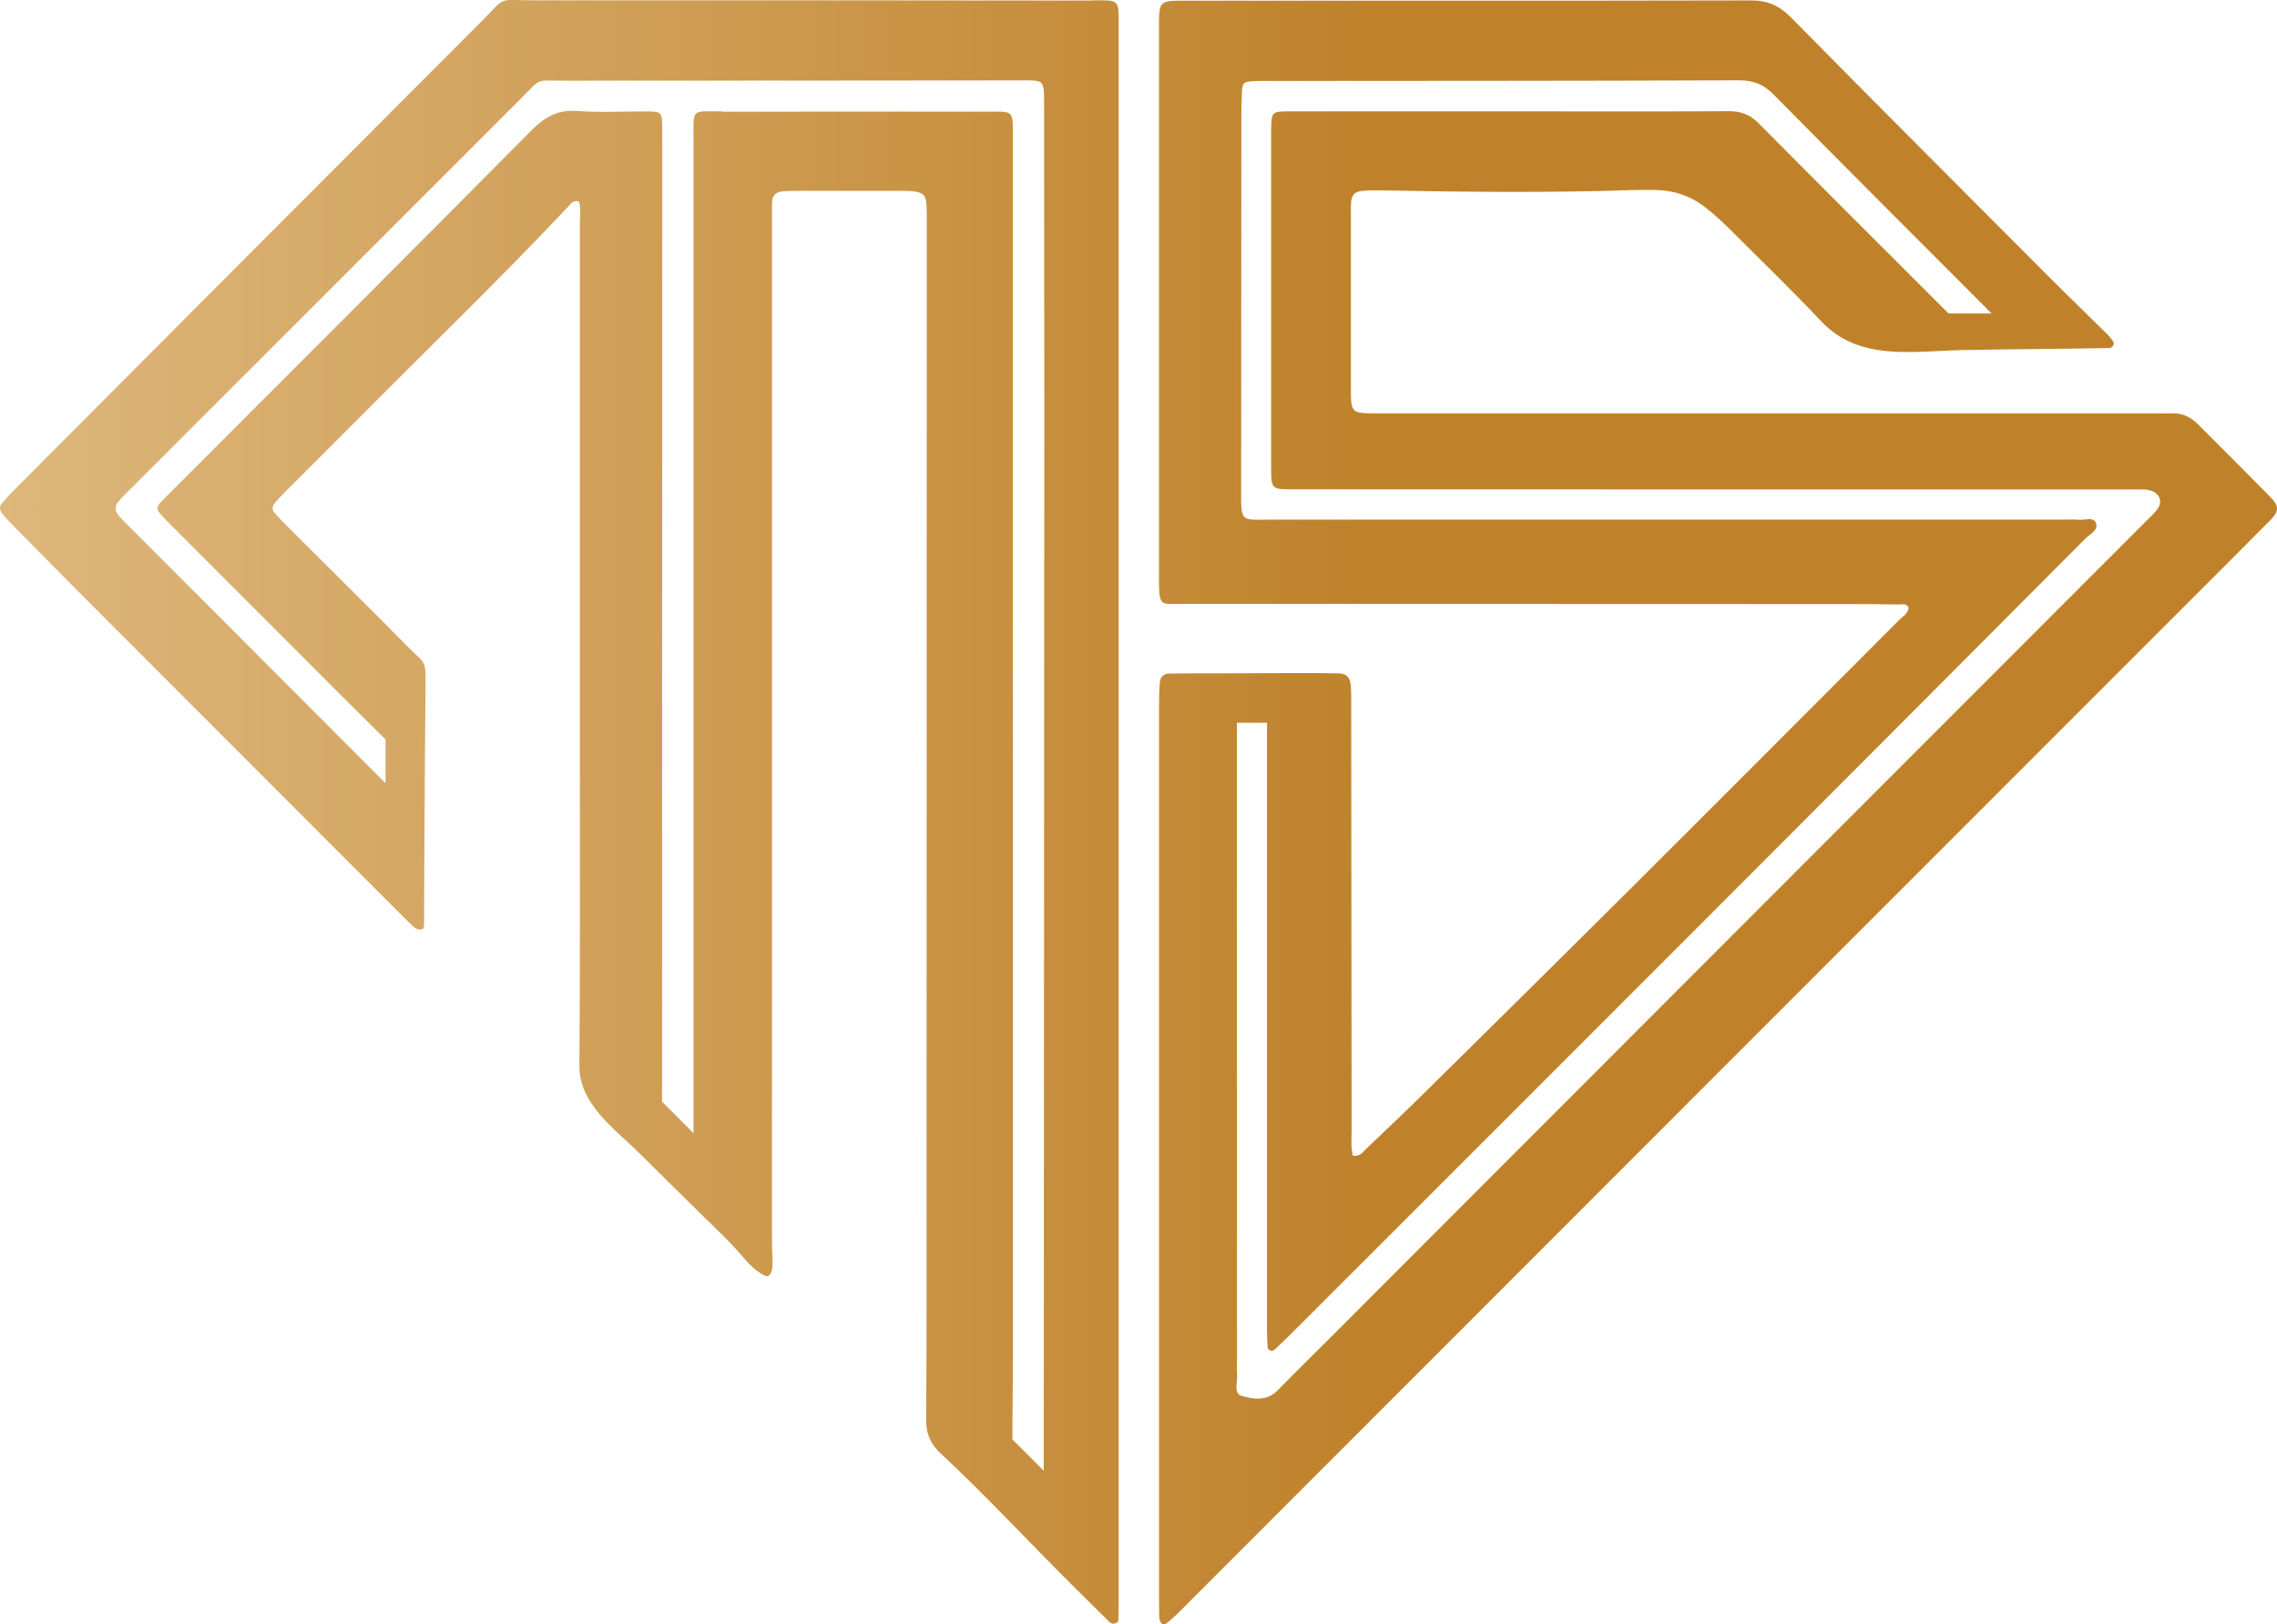
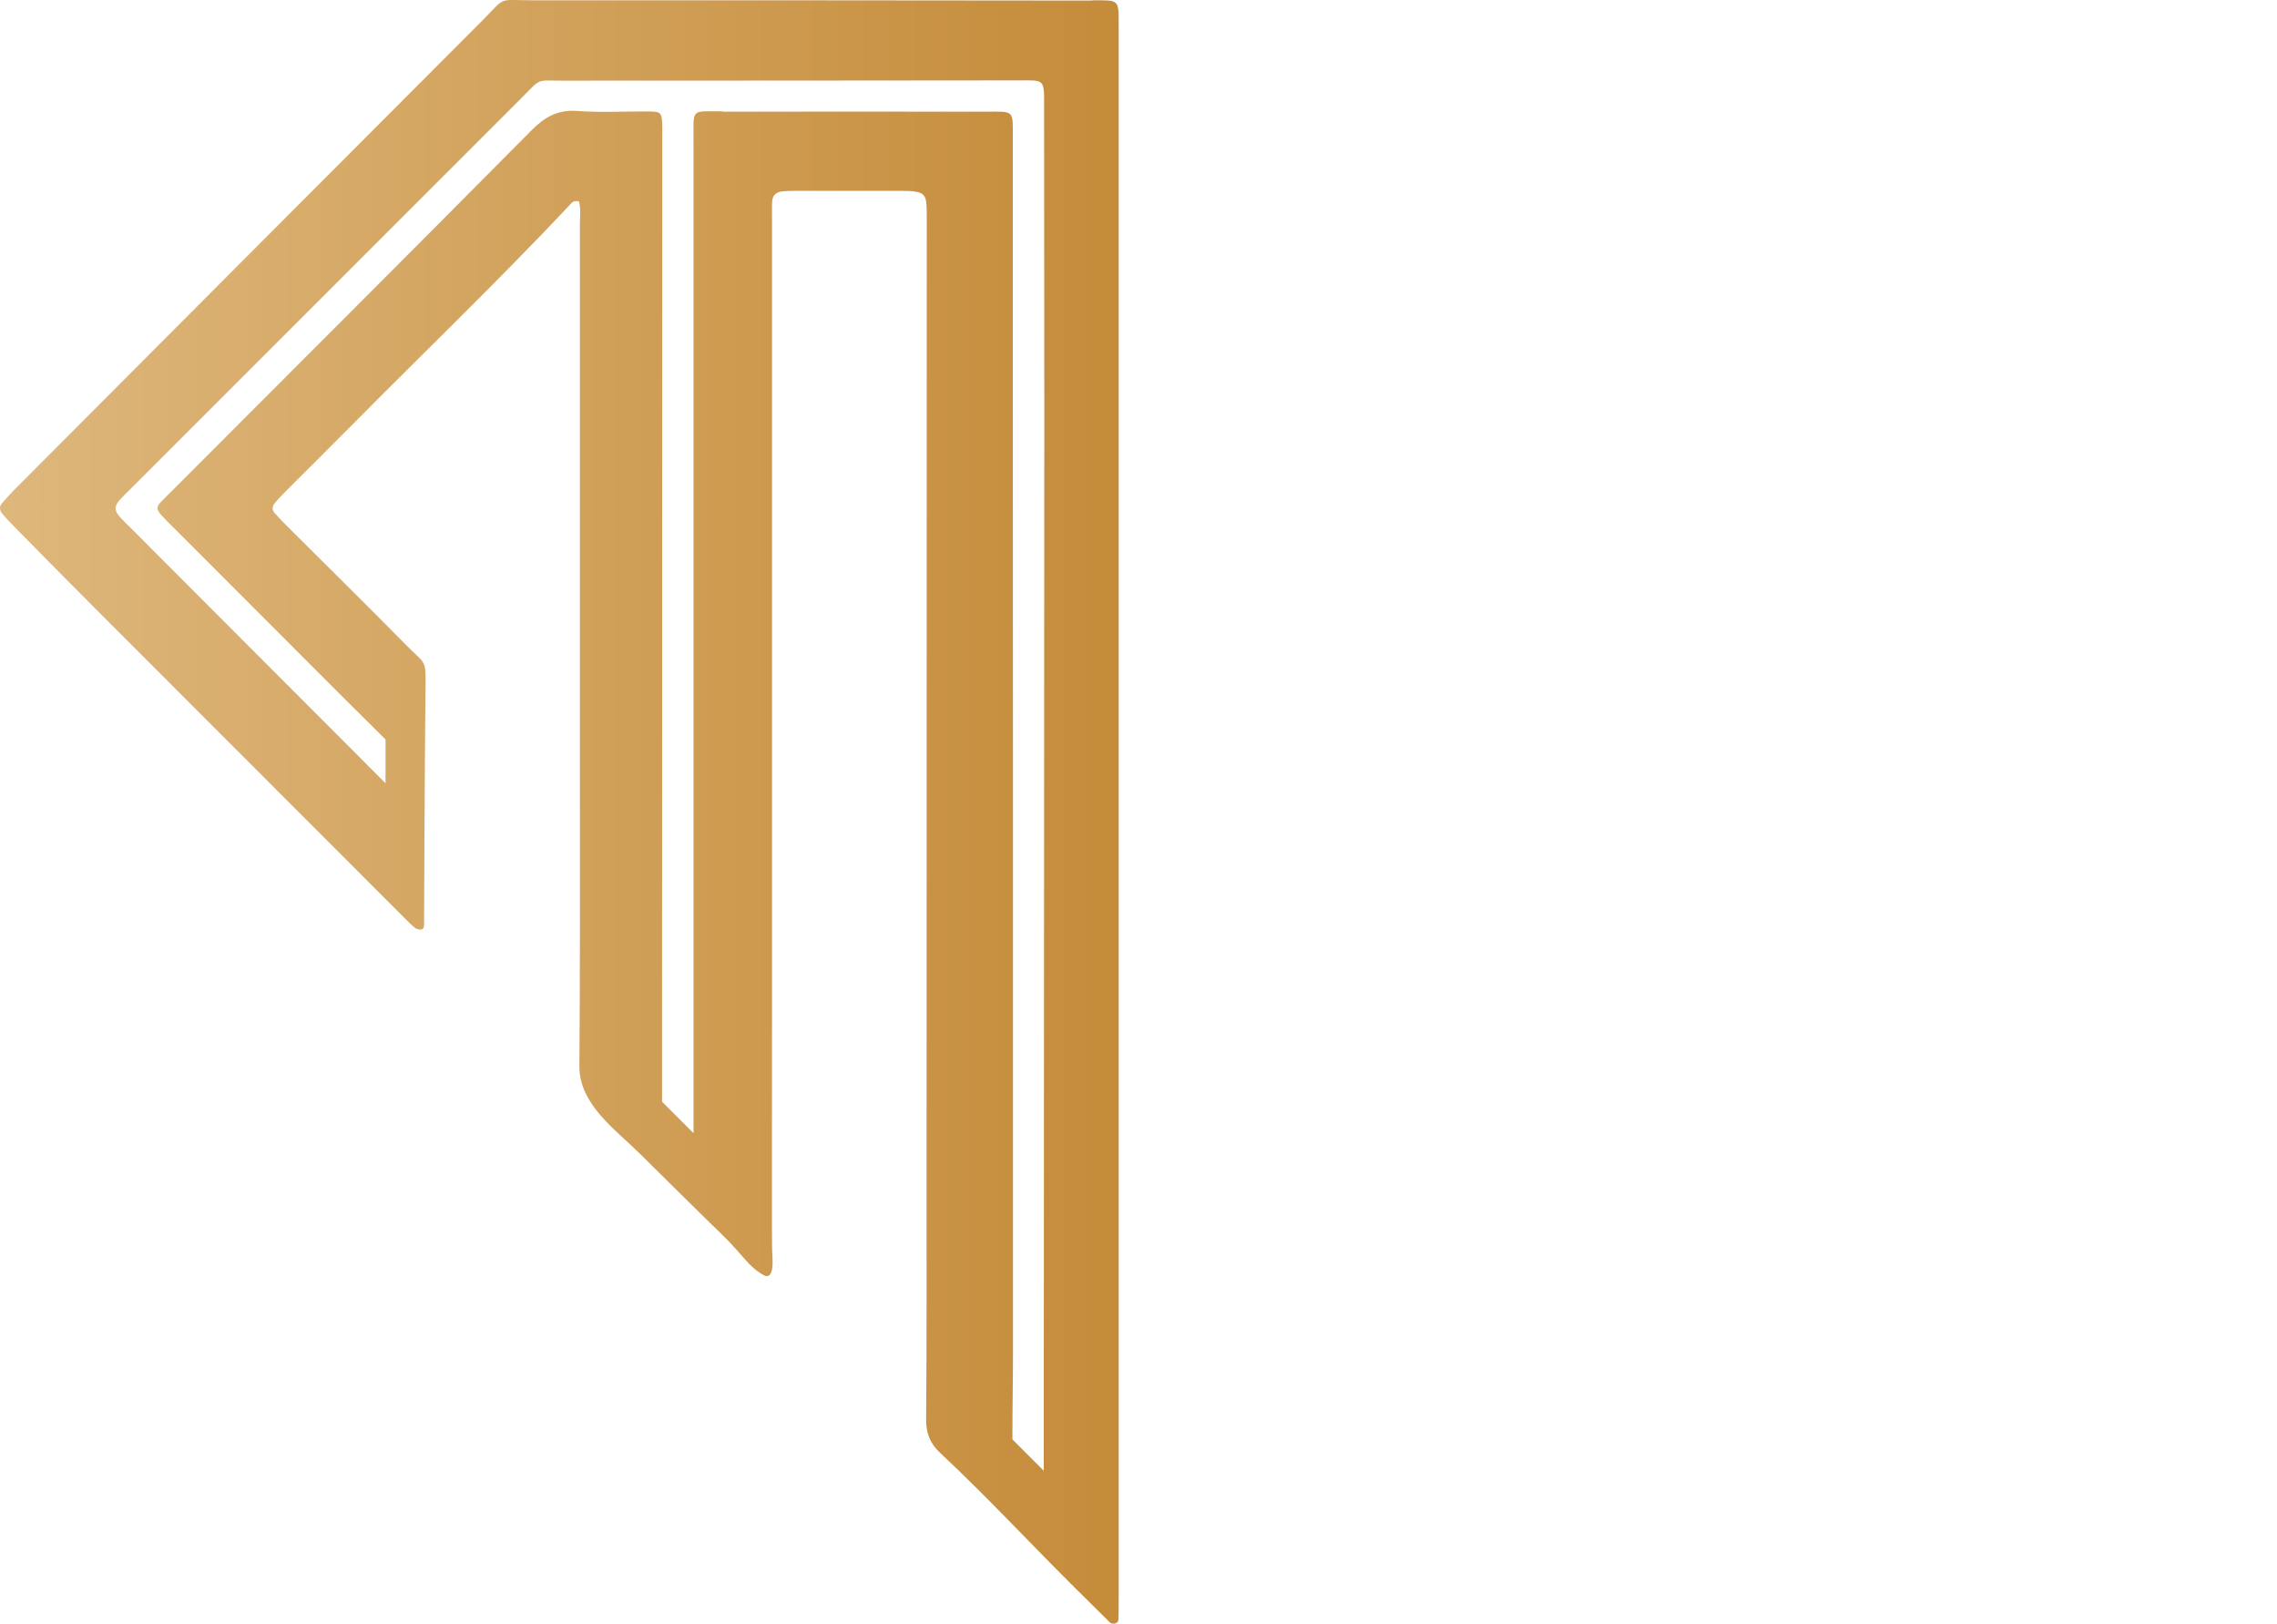
<svg xmlns="http://www.w3.org/2000/svg" id="Layer_2" data-name="Layer 2" viewBox="0 0 320.34 228.51">
  <defs>
    <style>      .cls-1 {        fill: url(#linear-gradient);      }    </style>
    <linearGradient id="linear-gradient" x1="0" y1="114.26" x2="320.34" y2="114.26" gradientUnits="userSpaceOnUse">
      <stop offset="0" stop-color="#deb77c" />
      <stop offset=".6" stop-color="#bf822b" />
    </linearGradient>
  </defs>
  <g id="Layer_1-2" data-name="Layer 1">
    <g>
-       <path class="cls-1" d="M319.4,69.91c-3.39-3.44-6.81-6.84-10.21-10.25-1.04-1.04-2.26-1.59-3.76-1.51-.53.03-1.07,0-1.61,0-36.67,0-73.33,0-110,0-3.77,0-3.77.01-3.77-3.63,0-8.04,0-16.08,0-24.12,0-.64-.02-1.29.03-1.93.08-1.05.53-1.53,1.61-1.62.96-.08,1.93-.08,2.89-.06,11.79.22,23.58.35,35.37-.06.96-.03,1.93-.01,2.89,0,2.67.02,5.07.86,7.15,2.5,1.26.99,2.44,2.09,3.58,3.23,4.26,4.23,8.56,8.42,12.69,12.78,5.32,5.61,12.78,4.16,19.79,4.01,6.91-.14,13.82-.15,20.72-.29.44,0,.75-.6.52-.93-.25-.34-.51-.69-.81-.99-2.82-2.79-5.68-5.54-8.48-8.35-12.04-12.07-24.09-24.13-36.06-36.26-1.63-1.65-3.3-2.38-5.64-2.37-26.48.06-52.97.03-79.45.03-3.78,0-3.8.02-3.8,3.7,0,25.95.01,51.89,0,77.84,0,3.84.3,3.32,3.38,3.32,31.2,0,62.4.02,93.6.03,2.36,0,4.72.01,7.08.06.48,0,1.09-.19,1.41.43-.08.85-.79,1.22-1.3,1.72-12.73,12.74-25.44,25.5-38.2,38.21-9.42,9.38-18.88,18.72-28.34,28.06-2.82,2.79-5.7,5.51-8.57,8.25-.43.42-.81,1-1.78.88-.31-1.17-.18-2.44-.18-3.68-.03-19.84-.04-39.67-.06-59.51,0-.96.02-1.93-.05-2.89-.1-1.25-.59-1.76-1.81-1.78-2.13-.04-4.27-.05-6.4-.04,0,0-9.9.04-9.9.04-2.5-.01-5-.01-7.51.03-.73.01-1.19.53-1.25,1.24-.09,1.07-.11,2.14-.11,3.21,0,20.91,0,41.81,0,62.72,0,20.8,0,41.6,0,62.4,0,.96,0,1.93.02,2.89,0,.32.04.66.17.94.14.28.48.49.78.27.59-.45,1.15-.95,1.68-1.47,4.25-4.24,8.49-8.49,12.73-12.74,22.96-22.98,45.92-45.95,68.89-68.93,19.7-19.71,39.41-39.42,59.11-59.13,4.32-4.32,8.66-8.63,12.95-12.97,1.27-1.28,1.26-2,.01-3.27ZM303.36,71.85c-.36.4-.74.77-1.12,1.15-18.11,18.12-36.22,36.25-54.33,54.37-20.08,20.1-40.15,40.19-60.23,60.29-2.65,2.65-5.33,5.28-7.96,7.96-1.53,1.56-3.46,1.23-5.12.72-1.07-.32-.48-1.9-.56-2.93-.06-.75-.01-1.5-.01-2.25,0-29.83-.01-59.65-.02-89.48h4.24c0,28.53,0,57.05,0,85.58,0,.75.03,1.5.08,2.24.03.45.62.7.95.4.79-.72,1.56-1.47,2.32-2.22,20.32-20.31,40.65-40.63,60.95-60.95,16.97-16.99,33.93-33.99,50.88-51.01.62-.62,1.88-1.15,1.41-2.2-.38-.84-1.56-.32-2.38-.4-.74-.07-1.5-.02-2.25-.02-37.1,0-74.2,0-111.29,0-4.42,0-4.32.55-4.31-4.39,0-17.26.02-34.52.03-51.79,0-1.29.01-2.57.07-3.86.07-1.45.22-1.57,1.77-1.65.43-.02.86-.02,1.29-.02,22.3-.02,44.6-.01,66.9-.09,1.98,0,3.41.55,4.81,1.96,10.2,10.32,20.46,20.58,30.71,30.84h-6.06c-8.92-8.91-17.85-17.81-26.73-26.77-1.25-1.26-2.53-1.7-4.25-1.69-8.36.06-16.72.03-25.09.03-12.22,0-24.44,0-36.67,0-2.48,0-2.5.06-2.56,2.51,0,.43,0,.86,0,1.29,0,15.12,0,30.23,0,45.35,0,4.32-.23,4.02,3.99,4.02,38.38,0,76.76.01,115.14.02,1.18,0,2.36-.02,3.54,0,.42,0,.86.07,1.25.22,1.27.51,1.52,1.73.58,2.76Z" />
      <path class="cls-1" d="M153.7.08c-26.27-.02-52.54-.06-78.81-.04-5.07,0-3.54-.64-7.22,3.04C45.78,25,23.91,46.94,2.03,68.89c-.6.61-1.19,1.24-1.74,1.89-.4.47-.37,1,.01,1.46.48.58.99,1.13,1.51,1.66,4.14,4.2,8.28,8.4,12.45,12.57,14.24,14.26,28.49,28.52,42.74,42.77.45.45.91.92,1.41,1.31.22.17.58.25.86.21.38-.06.38-.46.39-.77.02-4.4.03-8.79.06-13.19,0,0,.06-10.17.06-10.17.03-3.14.05-6.28.08-9.43.04-4.61.15-3.53-2.68-6.41-5.56-5.65-11.22-11.21-16.84-16.82-.61-.6-1.2-1.22-1.76-1.87-.3-.35-.3-.83-.02-1.19.46-.59.98-1.14,1.51-1.67,3.18-3.19,6.38-6.35,9.55-9.55,10.18-10.28,20.62-20.31,30.53-30.85.27-.29.51-.69,1.29-.51.31,1.01.14,2.17.14,3.3.01,25.73.01,51.46,0,77.18,0,13.72.04,27.44-.07,41.16-.04,5.36,5.04,8.91,8.46,12.28,3.08,3.08,6.21,6.13,9.31,9.19,1.45,1.43,2.96,2.83,4.31,4.34,1.17,1.31,2.35,2.88,3.96,3.66.69.34.97-.35,1.07-.92.16-.95.01-1.9,0-2.85-.02-1.55-.02-3.11-.02-4.66,0-3.08,0-6.15,0-9.23,0-6.25,0-12.49.01-18.74,0-6.25,0-12.49,0-18.74,0-6.25,0-12.49,0-18.74,0-6.25,0-12.49,0-18.74,0-6.25,0-12.49,0-18.74,0-6.25,0-12.49,0-18.74,0-6.25,0-12.49,0-18.74,0-.75-.03-1.5.02-2.25.05-.86.53-1.33,1.43-1.43.53-.06,1.07-.07,1.6-.07,5.04,0,10.08,0,15.11,0,.64,0,1.29,0,1.92.09,1.1.14,1.54.57,1.63,1.63.07.85.06,1.71.06,2.57,0,45.13-.02,90.25-.03,135.38,0,11.04.03,22.08-.06,33.12-.02,1.99.56,3.44,2.01,4.79,6.54,6.11,12.61,12.68,18.96,18.98,1.61,1.6,3.23,3.2,4.85,4.8.24.23.54.27.87.14.4-.16.36-.51.37-.8.03-.96.03-1.93.03-2.89,0-36.67,0-73.34,0-110.01,0-36.99,0-73.98,0-110.97,0-3.84.14-3.64-3.72-3.64ZM101.65,15.67c-4.52,0-4.08-.52-4.08,4.17,0,46.53,0,93.05,0,139.58l-4.43-4.43c.02-44.99.02-89.99.03-134.98,0-.75.01-1.5,0-2.25-.06-1.94-.14-2.06-1.97-2.08-3.32-.03-6.66.18-9.97-.07-2.73-.2-4.55.81-6.43,2.7-16.9,17.05-33.9,34.01-50.86,51-2.32,2.33-2.44,1.95,0,4.45.15.15.31.29.46.45,8.03,8.04,16.06,16.08,24.09,24.11,1.91,1.91,3.83,3.81,5.75,5.71v6.16c-11.94-11.96-23.87-23.92-35.81-35.88-.53-.53-1.08-1.04-1.58-1.6-.75-.85-.78-1.46-.09-2.27.56-.65,1.19-1.24,1.79-1.84,18.27-18.27,36.54-36.54,54.81-54.81,2.88-2.88,1.94-2.43,5.83-2.44,21.34-.02,42.67,0,64.01-.04,3.77,0,3.69-.29,3.69,3.62,0,14.69.03,29.38.03,44.07-.02,49.3-.05,98.61-.08,147.91l-4.41-4.41c0-4.11.08-8.22.08-12.32,0-6.24,0-12.48,0-18.72,0-6.24,0-12.48,0-18.72,0-6.24,0-12.48,0-18.72,0-6.24,0-12.48,0-18.72-.02-31.94-.02-63.88-.02-95.83,0-4.09.26-3.76-3.88-3.76-12.33,0-24.65-.02-36.98,0Z" />
    </g>
  </g>
</svg>